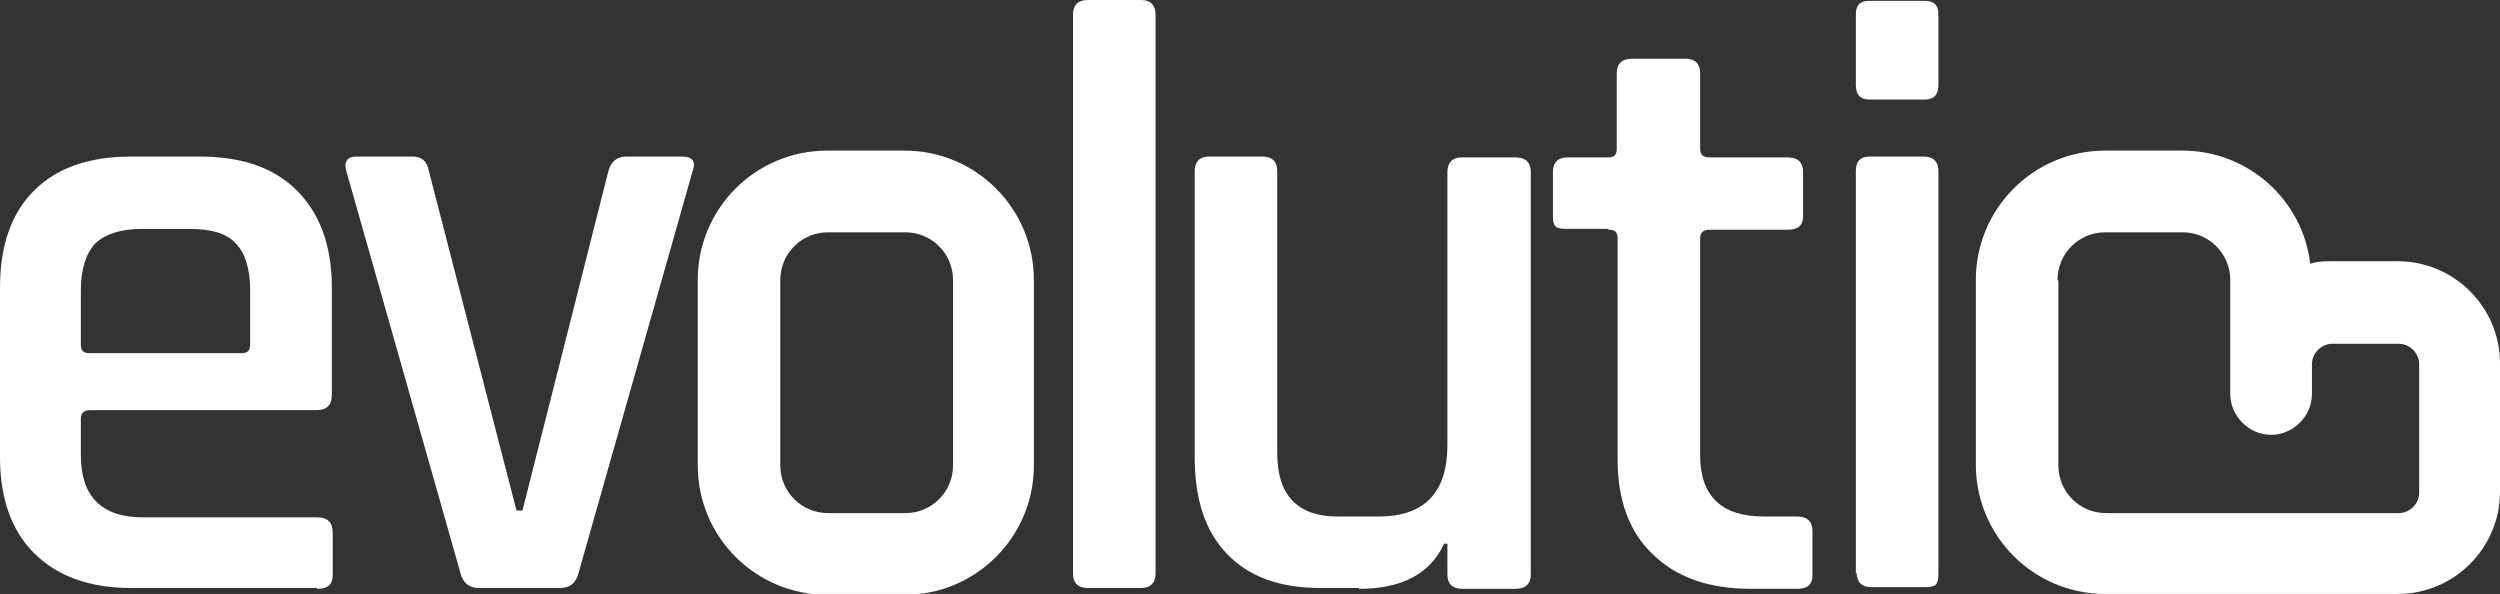
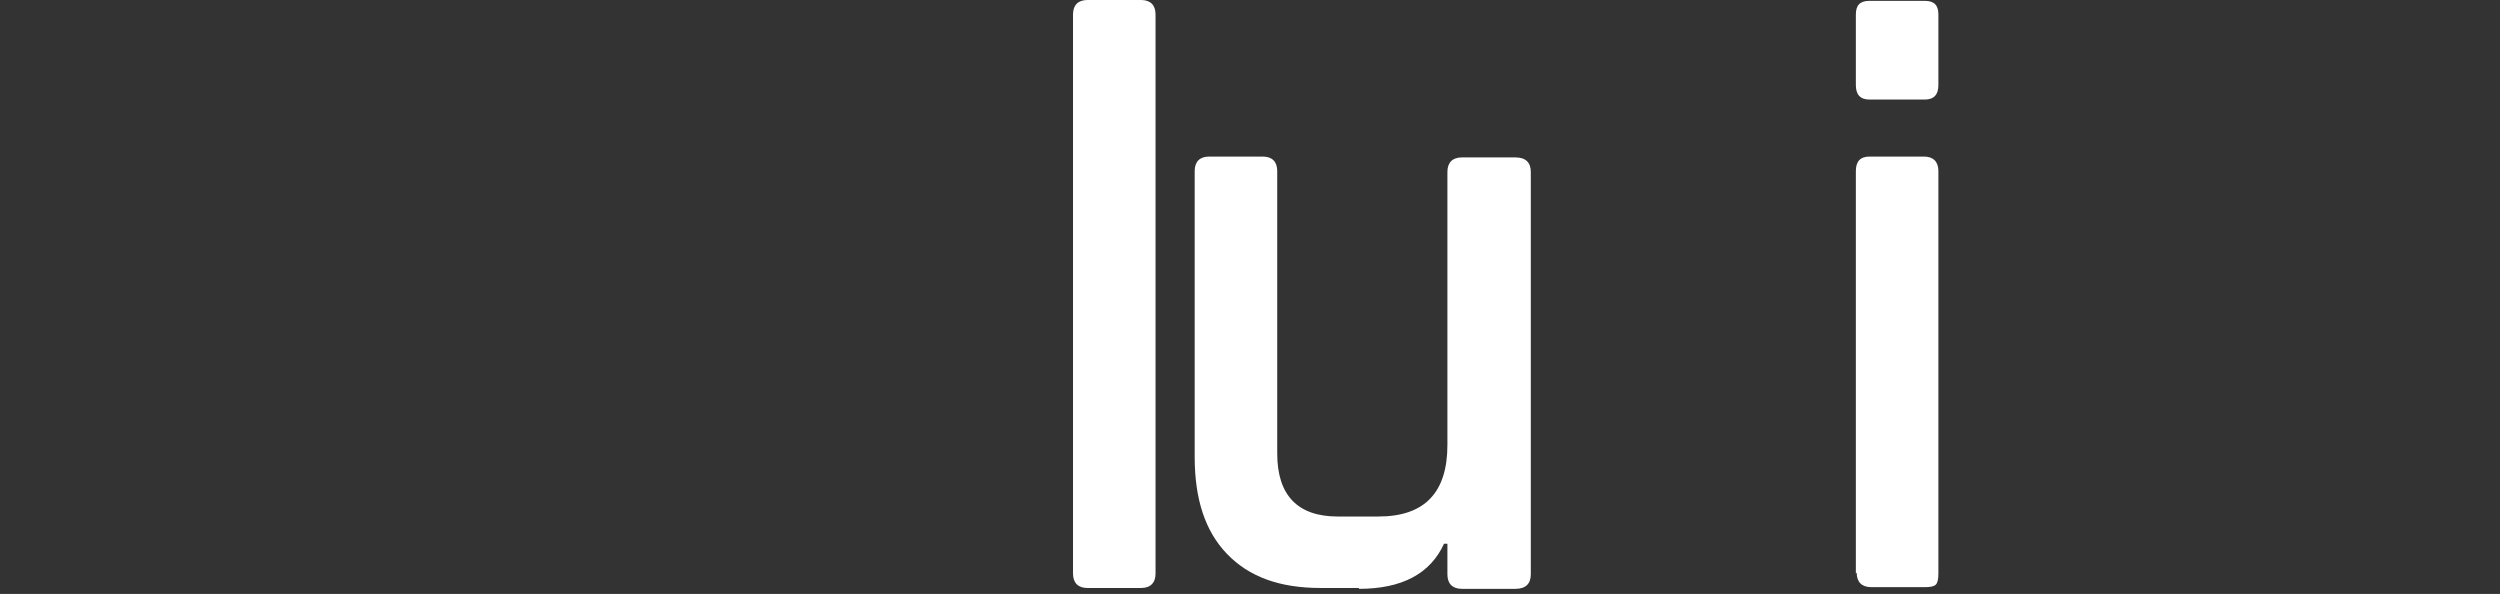
<svg xmlns="http://www.w3.org/2000/svg" id="uuid-cd489a3d-bda4-46c0-ac79-166b5c968292" viewBox="0 0 29.38 6.98">
  <rect x="0" y="0" width="29.38" height="6.98" fill="#333333" stroke="none" />
  <g id="uuid-6dafdb9b-a74e-45b3-89d7-376947d46eb7">
-     <path d="M10.63,1.77h-.91c-.84,0-1.52.68-1.52,1.52v2.18c0,.84.68,1.52,1.52,1.52h.91c.84,0,1.52-.68,1.52-1.52v-2.18c0-.84-.68-1.52-1.52-1.52M9.17,3.29c0-.31.25-.56.56-.56h.91c.31,0,.56.25.56.56v2.18c0,.31-.25.56-.56.56h-.91c-.31,0-.56-.25-.56-.56v-2.18Z" style="fill:#fff; stroke-width:0px;" />
-     <path d="M3.72,6.91H1.54c-.49,0-.87-.14-1.14-.41-.27-.27-.4-.65-.4-1.13v-1.99c0-.49.13-.87.4-1.14.27-.27.65-.4,1.14-.4h.81c.49,0,.87.13,1.14.4.27.27.41.65.41,1.14v1.26c0,.12-.06.18-.18.18H1.06c-.07,0-.11.03-.11.1v.43c0,.48.24.73.73.73h2.05c.12,0,.18.06.18.18v.5c0,.11-.06.16-.18.16M1.06,4.15h1.78c.07,0,.1-.03.1-.1v-.64c0-.25-.06-.44-.17-.55-.11-.12-.29-.17-.55-.17h-.55c-.25,0-.43.06-.55.17-.11.12-.17.3-.17.55v.64c0,.07.03.1.1.1" style="fill:#fff; stroke-width:0px;" />
-     <path d="M4.18,1.84h.67c.11,0,.17.06.19.17l1.03,3.99h.07l1.01-3.99c.03-.11.1-.17.21-.17h.66c.12,0,.16.06.12.17l-1.34,4.72c-.03.12-.1.18-.22.18h-.95c-.12,0-.19-.06-.22-.18l-1.34-4.72c-.03-.11.01-.17.12-.17" style="fill:#fff; stroke-width:0px;" />
    <path d="M13.41,6.91h-.63c-.11,0-.17-.06-.17-.17V.17c0-.11.06-.17.17-.17h.63c.11,0,.17.06.17.17v6.57c0,.11-.06.17-.17.17" style="fill:#fff; stroke-width:0px;" />
    <path d="M15.97,6.91h-.45c-.48,0-.84-.13-1.1-.4-.26-.27-.38-.65-.38-1.14v-3.36c0-.11.06-.17.17-.17h.63c.11,0,.17.06.17.17v3.32c0,.49.24.74.71.74h.48c.54,0,.81-.28.81-.84v-3.21c0-.11.06-.17.17-.17h.63c.12,0,.18.06.18.17v4.73c0,.11-.06.17-.18.17h-.63c-.11,0-.17-.06-.17-.17v-.36h-.04c-.16.35-.49.53-1,.53" style="fill:#fff; stroke-width:0px;" />
-     <path d="M18.89,2.69h-.48c-.07,0-.11-.01-.13-.03-.02-.02-.03-.06-.03-.12v-.52c0-.11.06-.17.17-.17h.48c.07,0,.1-.03.1-.1v-.89c0-.11.06-.17.18-.17h.63c.11,0,.17.06.17.17v.89c0,.07.04.1.11.1h.92c.12,0,.18.06.18.17v.52c0,.11-.06.16-.18.16h-.92c-.07,0-.11.03-.11.1v2.55c0,.48.25.72.75.72h.39c.12,0,.18.06.18.17v.52c0,.11-.06.16-.18.16h-.54c-.49,0-.87-.13-1.15-.4-.28-.26-.42-.64-.42-1.12v-2.6c0-.07-.03-.1-.1-.1" style="fill:#fff; stroke-width:0px;" />
    <path d="M21.81,1V.17c0-.11.05-.16.16-.16h.65c.11,0,.16.05.16.16v.83c0,.11-.05.17-.16.17h-.65c-.11,0-.16-.06-.16-.17M21.81,6.74V2.01c0-.11.05-.17.16-.17h.64c.11,0,.17.06.17.17v4.73c0,.07-.01.11-.03.13-.02.02-.06.03-.12.03h-.64c-.11,0-.17-.06-.17-.17" style="fill:#fff; stroke-width:0px;" />
-     <path d="M28.18,3.07h-.78c-.08,0-.16,0-.25.03-.09-.76-.74-1.33-1.5-1.33h-.91c-.84,0-1.52.68-1.52,1.52v2.17c0,.84.68,1.52,1.52,1.52h3.44c.66,0,1.2-.54,1.2-1.2v-1.51c0-.66-.54-1.2-1.2-1.2M24.18,3.29c0-.31.25-.56.56-.56h.91c.31,0,.56.25.56.56v1.34c0,.26.22.48.48.48s.48-.22.48-.48v-.35c0-.13.11-.24.24-.24h.78c.13,0,.24.11.24.24v1.51c0,.13-.11.24-.24.24h-3.44c-.31,0-.56-.25-.56-.56v-2.17Z" style="fill:#fff; stroke-width:0px;" />
  </g>
</svg>